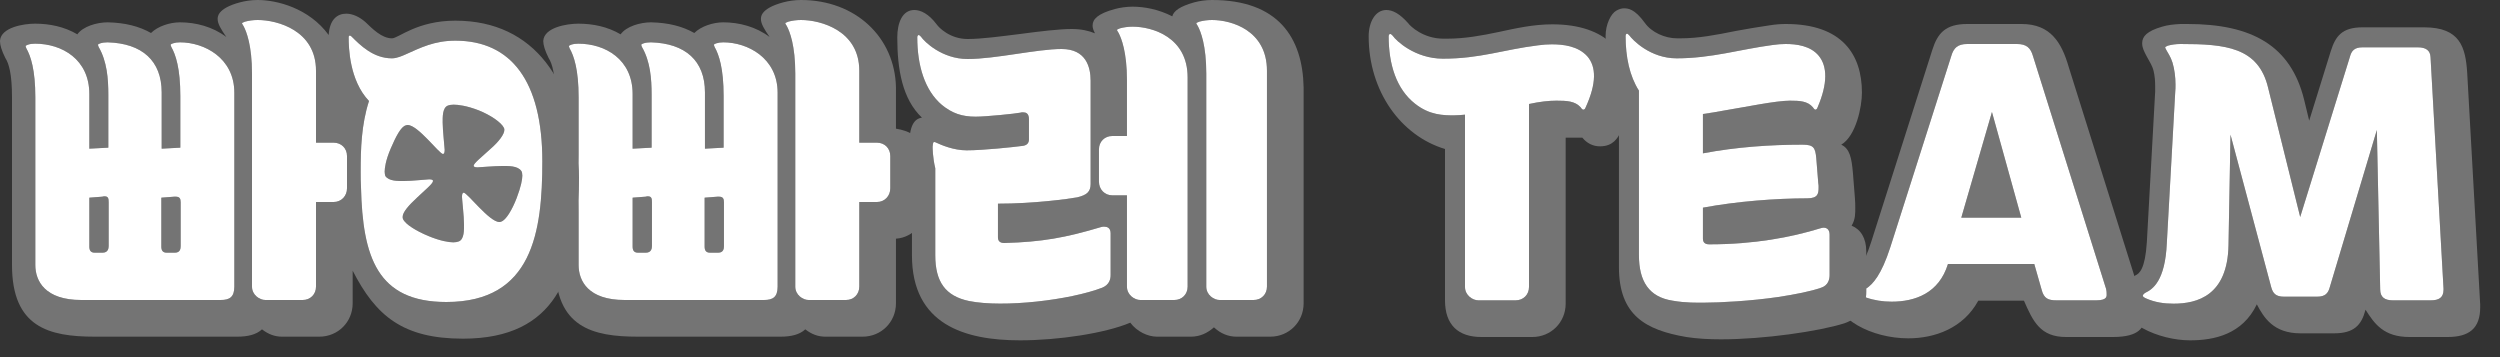
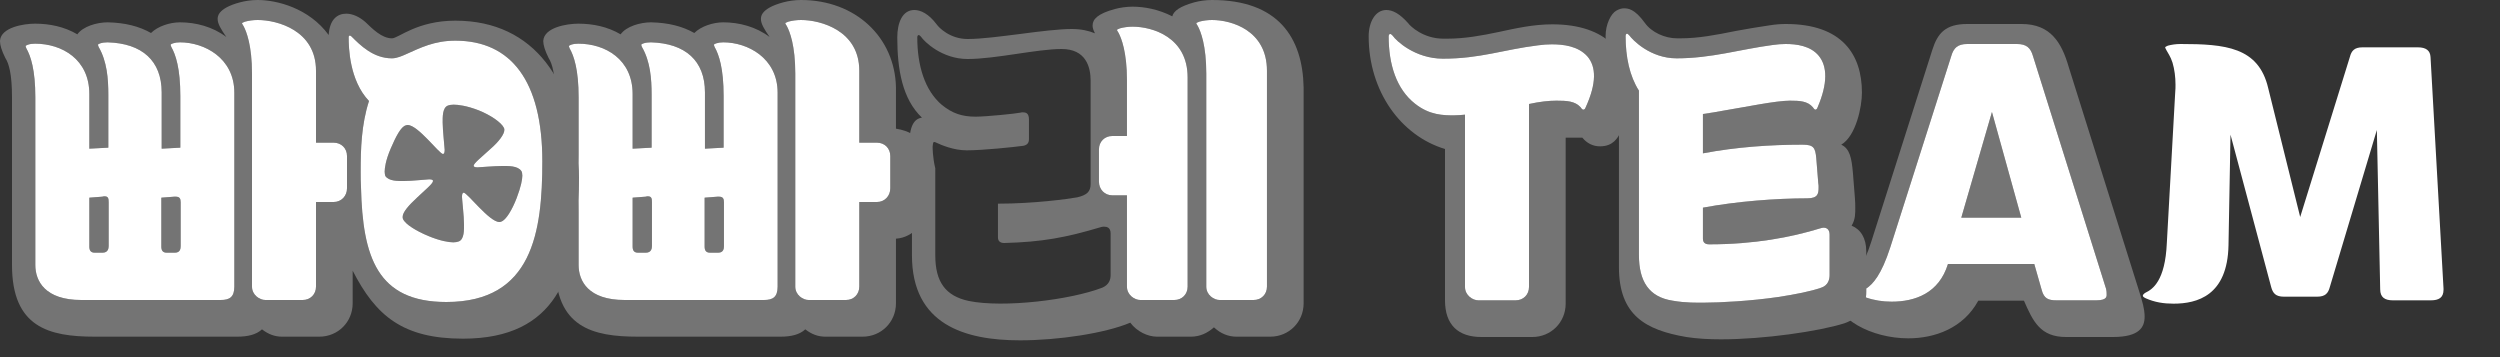
<svg xmlns="http://www.w3.org/2000/svg" width="105" height="15" viewBox="0 0 105 15" fill="none">
  <rect x="0" y="0" width="105" height="15" fill="#333333" stroke="none" />
  <path d="M4.312 10.612H3.976C3.822 10.612 3.752 10.528 3.752 10.36V8.302L4.298 8.26C4.34 8.246 4.368 8.246 4.396 8.246C4.55 8.246 4.564 8.344 4.564 8.498V10.332C4.564 10.43 4.536 10.612 4.312 10.612ZM7.35 10.612H7C6.846 10.612 6.776 10.528 6.776 10.36V8.302L7.322 8.26H7.378C7.546 8.26 7.588 8.344 7.588 8.498V10.332C7.588 10.43 7.574 10.612 7.35 10.612ZM10.822 0C11.62 0 12.978 0.336 13.804 1.47C13.846 0.812 14.168 0.574 14.546 0.574C14.812 0.574 15.106 0.714 15.344 0.924C15.638 1.204 16.03 1.61 16.464 1.61C16.73 1.61 17.514 0.868 19.124 0.868C22.505 0.868 24.129 3.508 24.302 6.863C24.313 7.065 24.318 7.269 24.318 7.476C24.318 7.792 24.314 8.107 24.302 8.42C24.192 11.452 23.418 14.224 19.446 14.224C16.912 14.224 15.778 13.258 14.812 11.368V12.74C14.812 13.524 14.196 14.14 13.412 14.14H11.844C11.55 14.14 11.27 14.042 11.004 13.832C10.766 14.056 10.402 14.14 9.968 14.14H3.976C2.058 14.14 0.504 13.748 0.504 11.13V4.088C0.504 3.122 0.378 2.674 0.224 2.436C0.07 2.128 0 1.89 0 1.736V1.708C0.042 1.148 0.994 0.994 1.47 0.994C2.086 0.994 2.702 1.12 3.248 1.442C3.486 1.106 4.074 0.938 4.522 0.938C5.25 0.952 5.852 1.106 6.342 1.386C6.622 1.106 7.126 0.938 7.56 0.938C8.218 0.938 8.932 1.12 9.506 1.554C9.282 1.232 9.142 0.994 9.142 0.812C9.142 0.742 9.086 0.364 10.08 0.098C10.29 0.042 10.556 0 10.822 0ZM21.896 7.182C21.924 7.224 21.938 7.294 21.938 7.378C21.938 7.532 21.882 7.84 21.7 8.316C21.518 8.792 21.252 9.254 21.042 9.31C21.028 9.324 21 9.324 20.972 9.324C20.552 9.324 19.628 8.092 19.474 8.092C19.46 8.092 19.46 8.092 19.446 8.106C19.418 8.12 19.404 8.176 19.404 8.274C19.404 8.372 19.488 9.086 19.488 9.422C19.488 9.646 19.502 10.038 19.278 10.136C19.208 10.164 19.138 10.178 19.04 10.178C18.858 10.178 18.494 10.122 17.99 9.912C17.486 9.702 17.024 9.422 16.926 9.198C16.912 9.17 16.912 9.142 16.912 9.1C16.912 8.918 17.164 8.624 17.514 8.302C17.85 7.98 18.186 7.714 18.186 7.602V7.588C18.172 7.546 18.116 7.532 18.018 7.532C17.962 7.532 17.276 7.602 16.982 7.602C16.716 7.602 16.338 7.616 16.184 7.392C16.17 7.35 16.156 7.28 16.156 7.21C16.156 7.056 16.198 6.734 16.408 6.244C16.618 5.754 16.842 5.306 17.052 5.264C17.08 5.25 17.108 5.25 17.122 5.25C17.556 5.25 18.452 6.468 18.606 6.468C18.62 6.468 18.62 6.468 18.634 6.454C18.662 6.44 18.676 6.384 18.676 6.286C18.676 6.202 18.592 5.474 18.592 5.152C18.592 4.928 18.578 4.536 18.802 4.438C18.872 4.41 18.956 4.396 19.054 4.396C19.236 4.396 19.6 4.438 20.104 4.634C20.594 4.83 21.056 5.138 21.168 5.376C21.182 5.404 21.182 5.432 21.182 5.46C21.182 5.628 20.972 5.936 20.58 6.272C20.23 6.594 19.894 6.86 19.894 6.958V6.972C19.908 7.014 19.964 7.028 20.062 7.028C20.118 7.028 20.79 6.972 21.084 6.972C21.35 6.972 21.742 6.958 21.896 7.182ZM3.416 12.6H9.268C9.646 12.6 9.842 12.474 9.842 12.04V3.892C9.842 2.436 8.582 1.778 7.56 1.778C7.448 1.778 7.35 1.792 7.266 1.82C7.154 1.862 7.168 1.876 7.168 1.89C7.168 1.904 7.182 1.932 7.196 1.974C7.378 2.296 7.574 2.87 7.574 4.032V6.202L6.79 6.244V3.878C6.79 2.548 5.964 1.82 4.522 1.778C4.396 1.778 4.298 1.792 4.214 1.82C4.102 1.862 4.116 1.876 4.116 1.89C4.116 1.904 4.13 1.932 4.144 1.974C4.494 2.576 4.55 3.304 4.55 3.976V6.202L3.752 6.244V3.948C3.752 2.492 2.604 1.834 1.47 1.834C1.358 1.834 1.26 1.848 1.176 1.876C1.064 1.918 1.078 1.932 1.078 1.946C1.078 1.96 1.092 1.988 1.106 2.03C1.288 2.352 1.484 2.926 1.484 4.088V11.13C1.484 11.802 1.89 12.6 3.416 12.6ZM13.272 5.992V2.968C13.272 1.288 11.662 0.84 10.822 0.84C10.626 0.84 10.444 0.868 10.29 0.91C10.206 0.938 10.164 0.966 10.164 0.98C10.164 0.994 10.178 1.008 10.234 1.106C10.346 1.316 10.584 1.904 10.584 3.094V12.04C10.584 12.39 10.906 12.6 11.144 12.6H12.712C13.034 12.6 13.272 12.362 13.272 12.04V8.484H14.014C14.336 8.484 14.574 8.232 14.574 7.91V6.552C14.574 6.23 14.336 5.992 14.014 5.992H13.272ZM22.778 6.776C22.778 3.416 21.476 1.708 19.124 1.708C18.242 1.708 17.668 2.002 17.01 2.296C16.912 2.338 16.674 2.45 16.464 2.45C15.68 2.45 15.134 1.904 14.756 1.526C14.714 1.484 14.644 1.47 14.644 1.568C14.644 1.988 14.672 3.374 15.498 4.242C15.176 5.236 15.148 6.258 15.148 7.21C15.148 7.42 15.148 7.644 15.162 7.868C15.232 10.78 15.834 12.684 18.746 12.684C22.372 12.684 22.778 9.73 22.778 6.776Z" fill="#747474" />
  <path d="M27.13 10.612H26.794C26.64 10.612 26.57 10.528 26.57 10.36V8.302L27.116 8.26C27.158 8.246 27.186 8.246 27.214 8.246C27.368 8.246 27.382 8.344 27.382 8.498V10.332C27.382 10.43 27.354 10.612 27.13 10.612ZM30.168 10.612H29.818C29.664 10.612 29.594 10.528 29.594 10.36V8.302L30.14 8.26H30.196C30.364 8.26 30.406 8.344 30.406 8.498V10.332C30.406 10.43 30.392 10.612 30.168 10.612ZM36.23 14.14H34.662C34.368 14.14 34.088 14.042 33.822 13.832C33.584 14.056 33.22 14.14 32.786 14.14H26.794C24.876 14.14 23.322 13.748 23.322 11.13V4.088C23.322 3.122 23.196 2.674 23.042 2.436C22.888 2.128 22.818 1.89 22.818 1.736V1.708C22.86 1.148 23.812 0.994 24.288 0.994C24.904 0.994 25.52 1.12 26.066 1.442C26.304 1.106 26.892 0.938 27.34 0.938C28.068 0.952 28.67 1.106 29.16 1.386C29.44 1.106 29.944 0.938 30.378 0.938C31.036 0.938 31.75 1.12 32.324 1.554C32.1 1.232 31.96 0.994 31.96 0.812C31.96 0.742 31.904 0.364 32.898 0.098C33.108 0.042 33.374 0 33.64 0C35.95 0 37.588 1.582 37.63 3.668V5.404C38.75 5.586 38.932 6.272 38.932 7.168V8.61C38.932 9.324 38.344 9.982 37.63 10.024V12.74C37.63 13.524 37.014 14.14 36.23 14.14ZM26.234 12.6H32.086C32.464 12.6 32.66 12.474 32.66 12.04V3.892C32.66 2.436 31.4 1.778 30.378 1.778C30.266 1.778 30.168 1.792 30.084 1.82C29.972 1.862 29.986 1.876 29.986 1.89C29.986 1.904 30 1.932 30.014 1.974C30.196 2.296 30.392 2.87 30.392 4.032V6.202L29.608 6.244V3.878C29.608 2.548 28.782 1.82 27.34 1.778C27.214 1.778 27.116 1.792 27.032 1.82C26.92 1.862 26.934 1.876 26.934 1.89C26.934 1.904 26.948 1.932 26.962 1.974C27.312 2.576 27.368 3.304 27.368 3.976V6.202L26.57 6.244V3.948C26.57 2.492 25.422 1.834 24.288 1.834C24.176 1.834 24.078 1.848 23.994 1.876C23.882 1.918 23.896 1.932 23.896 1.946C23.896 1.96 23.91 1.988 23.924 2.03C24.106 2.352 24.302 2.926 24.302 4.088V6.863V8.42V11.13C24.302 11.802 24.708 12.6 26.234 12.6ZM36.09 5.992V2.968C36.09 1.288 34.48 0.84 33.64 0.84C33.444 0.84 33.262 0.868 33.108 0.91C33.024 0.938 32.982 0.966 32.982 0.98C32.982 0.994 32.996 1.008 33.052 1.106C33.164 1.316 33.402 1.904 33.402 3.094V12.04C33.402 12.39 33.724 12.6 33.962 12.6H35.53C35.852 12.6 36.09 12.362 36.09 12.04V8.484H36.832C37.154 8.484 37.392 8.232 37.392 7.91V6.552C37.392 6.23 37.154 5.992 36.832 5.992H36.09Z" fill="#747474" />
  <path d="M50.902 0C53.688 0 54.71 1.582 54.752 3.668V12.74C54.752 13.524 54.136 14.14 53.352 14.14H51.924C51.602 14.14 51.266 14.014 50.986 13.748C50.72 13.986 50.398 14.14 50.02 14.14H48.592C48.214 14.14 47.752 13.93 47.472 13.552C46.408 14 44.448 14.294 42.838 14.294C40.528 14.294 38.302 13.636 38.302 10.724V7.168C38.176 6.622 38.19 6.216 38.19 6.104C38.19 5.278 38.4 4.984 38.722 4.942C37.896 4.158 37.686 2.912 37.686 1.568C37.686 0.966 37.896 0.42 38.4 0.42C38.666 0.42 39.002 0.574 39.338 1.022C39.436 1.162 39.898 1.638 40.64 1.638C41.242 1.638 42.04 1.526 42.838 1.428C43.678 1.316 44.504 1.218 45.008 1.218C45.4 1.218 45.722 1.288 45.988 1.4C45.876 1.19 45.89 1.078 45.89 1.064C45.89 0.812 46.1 0.574 46.828 0.378C47.038 0.322 47.304 0.28 47.57 0.28C48.06 0.28 48.662 0.392 49.236 0.686C49.292 0.462 49.558 0.266 50.16 0.098C50.37 0.042 50.636 0 50.902 0ZM39.17 6.16C39.17 6.202 39.17 6.608 39.282 7.07V10.724C39.282 11.83 39.702 12.432 40.696 12.642C42.152 12.936 44.952 12.6 46.296 12.082C46.59 11.956 46.646 11.732 46.646 11.55V9.8C46.646 9.562 46.492 9.52 46.38 9.52C46.338 9.52 46.296 9.52 46.254 9.534C44.756 9.982 43.762 10.164 42.18 10.206C41.998 10.206 41.914 10.122 41.914 9.968V8.554C43.426 8.554 44.854 8.358 45.246 8.288C45.652 8.19 45.806 8.05 45.806 7.728V3.388C45.806 2.814 45.61 2.058 44.588 2.058C43.552 2.058 41.816 2.478 40.64 2.478C39.562 2.478 38.82 1.75 38.68 1.54C38.638 1.498 38.61 1.47 38.582 1.47C38.54 1.484 38.526 1.526 38.526 1.568C38.526 2.744 38.834 3.794 39.562 4.41C39.996 4.76 40.402 4.9 40.976 4.9C41.41 4.9 42.656 4.774 42.852 4.732C42.894 4.718 42.922 4.718 42.964 4.718C43.076 4.718 43.216 4.746 43.216 5.012V5.852C43.216 6.02 43.118 6.118 42.908 6.132C42.6 6.174 41.298 6.314 40.598 6.314C40.052 6.314 39.534 6.09 39.324 5.992C39.296 5.978 39.268 5.964 39.24 5.964C39.226 5.964 39.184 5.936 39.17 6.16ZM47.57 1.12C47.374 1.12 47.192 1.148 47.038 1.19C46.954 1.218 46.912 1.246 46.912 1.26C46.912 1.274 46.926 1.288 46.982 1.386C47.094 1.596 47.332 2.184 47.332 3.374V5.712H46.716C46.394 5.712 46.156 5.95 46.156 6.272V7.63C46.156 7.952 46.394 8.204 46.716 8.204H47.332V12.04C47.332 12.39 47.654 12.6 47.892 12.6H49.32C49.642 12.6 49.88 12.362 49.88 12.04V3.248C49.88 1.568 48.41 1.12 47.57 1.12ZM50.902 0.84C50.706 0.84 50.524 0.868 50.37 0.91C50.286 0.938 50.244 0.966 50.244 0.98C50.244 0.994 50.258 1.008 50.314 1.106C50.426 1.316 50.664 1.904 50.664 3.094V12.04C50.664 12.39 50.986 12.6 51.224 12.6H52.652C52.974 12.6 53.212 12.362 53.212 12.04V2.968C53.212 1.288 51.742 0.84 50.902 0.84Z" fill="#747474" />
  <path d="M65.758 5.782V12.754C65.758 13.538 65.142 14.154 64.358 14.154H62.216C61.264 14.154 60.69 13.664 60.69 12.614V6.258C58.828 5.698 57.484 3.822 57.484 1.526C57.484 0.924 57.764 0.42 58.226 0.42C58.492 0.42 58.786 0.574 59.136 0.966C59.234 1.106 59.78 1.624 60.62 1.624H60.788C61.516 1.624 62.216 1.498 62.944 1.344C63.658 1.19 64.4 1.022 65.198 1.022C67.494 1.022 68.488 2.254 68.488 3.892C68.488 4.382 68.376 4.928 68.054 5.586C67.942 5.768 67.774 6.146 67.2 6.146C66.906 6.146 66.654 6.02 66.458 5.782H65.758ZM64.218 12.054V4.368C64.666 4.27 65.044 4.228 65.366 4.228C65.8 4.228 66.15 4.242 66.388 4.508C66.43 4.578 66.472 4.606 66.5 4.606C66.556 4.606 66.584 4.55 66.598 4.508C67.06 3.5 67.046 2.8 66.668 2.366C66.276 1.932 65.66 1.862 65.17 1.862C64.988 1.862 64.806 1.876 64.596 1.904C63.126 2.086 62.174 2.464 60.606 2.464C59.43 2.464 58.632 1.708 58.492 1.498C58.45 1.456 58.422 1.428 58.394 1.428C58.38 1.428 58.324 1.428 58.324 1.526C58.324 2.702 58.646 3.738 59.43 4.354C60.046 4.844 60.634 4.844 61.068 4.844C61.222 4.844 61.376 4.83 61.53 4.816V12.054C61.53 12.404 61.852 12.614 62.09 12.614H63.658C63.98 12.614 64.218 12.376 64.218 12.054Z" fill="#747474" />
  <path d="M75.905 8.33C76.367 8.33 76.381 8.12 76.381 7.854C76.381 7.812 76.381 7.756 76.367 7.686L76.283 6.636C76.241 6.202 76.171 6.076 75.709 6.076C74.365 6.076 72.923 6.174 71.523 6.44V4.788C71.803 4.746 72.097 4.704 72.377 4.648C73.315 4.494 74.589 4.228 75.177 4.228C75.583 4.228 75.919 4.242 76.143 4.508C76.185 4.578 76.227 4.606 76.241 4.606C76.297 4.606 76.325 4.55 76.339 4.508C76.773 3.5 76.745 2.786 76.395 2.352C76.045 1.918 75.443 1.848 74.995 1.848C74.827 1.848 74.645 1.862 74.449 1.89C73.077 2.072 71.887 2.45 70.417 2.45C69.311 2.45 68.569 1.68 68.429 1.484C68.387 1.442 68.359 1.414 68.331 1.414L68.303 1.428C68.289 1.442 68.275 1.47 68.275 1.512C68.275 2.394 68.443 3.192 68.835 3.808V10.71C68.835 11.816 69.255 12.474 70.249 12.628C70.795 12.726 71.299 12.712 71.565 12.712C72.237 12.712 73.539 12.642 74.687 12.474C75.415 12.362 76.059 12.236 76.493 12.082C76.787 11.984 76.843 11.732 76.843 11.55V9.856C76.843 9.618 76.703 9.562 76.591 9.562C76.549 9.562 76.493 9.576 76.451 9.59C75.219 9.968 73.679 10.262 71.789 10.262C71.607 10.262 71.523 10.178 71.523 10.024V8.722C72.937 8.456 74.603 8.33 75.905 8.33ZM75.009 1.008C77.361 1.008 78.201 2.282 78.201 3.892C78.201 4.494 77.949 5.712 77.333 6.076C77.683 6.244 77.767 6.608 77.823 7.266L77.907 8.33C77.921 8.484 77.921 8.61 77.921 8.736C77.921 8.918 77.935 9.212 77.767 9.478C78.145 9.632 78.383 9.996 78.383 10.556V12.118V12.25C78.383 12.326 78.379 12.408 78.368 12.493C78.314 12.894 78.106 13.361 77.459 13.58C76.395 13.916 74.085 14.252 72.279 14.252C71.761 14.252 71.271 14.224 70.823 14.154C69.115 13.86 67.995 13.244 67.995 11.214V4.046C67.603 3.318 67.435 2.464 67.435 1.512C67.435 1.022 67.659 0.574 67.883 0.448C68.009 0.378 68.107 0.35 68.205 0.35C68.373 0.35 68.653 0.364 69.087 0.966C69.367 1.358 69.927 1.61 70.431 1.61H70.585C71.327 1.61 72.069 1.47 72.895 1.302C73.357 1.218 73.833 1.134 74.323 1.064C74.589 1.022 74.799 1.008 75.009 1.008Z" fill="#747474" />
  <path d="M85.44 11.088L85.748 12.166C85.846 12.544 86.028 12.614 86.378 12.614H88.044C88.534 12.614 88.478 12.418 88.478 12.32C88.478 12.236 88.464 12.138 88.422 12.026L85.384 2.352C85.286 2.016 85.118 1.848 84.712 1.848H82.626C82.22 1.848 82.052 2.016 81.954 2.352L79.392 10.388C79.017 11.548 78.662 11.933 78.383 12.118C78.329 12.154 78.278 12.183 78.23 12.208C78.132 12.264 78.118 12.32 78.118 12.334C78.118 12.376 78.16 12.404 78.244 12.446C78.285 12.463 78.326 12.478 78.368 12.493C78.71 12.614 79.073 12.67 79.448 12.67C80.428 12.67 81.436 12.32 81.814 11.088H85.44ZM88.744 14.154H86.77C85.692 14.154 85.384 13.496 85.006 12.628H83.088C82.458 13.79 81.254 14.21 80.148 14.21C78.594 14.21 77.068 13.384 77.026 12.348V12.32C77.026 11.998 77.376 11.718 77.81 11.48C77.992 11.368 78.258 11.214 78.594 10.15L81.156 2.1C81.38 1.386 81.716 1.008 82.626 1.008H84.908C86.126 1.008 86.588 1.792 86.882 2.8L89.92 12.474C90.074 12.978 90.074 13.202 90.074 13.3C90.074 13.734 89.864 14.154 88.744 14.154ZM82.374 9.142L83.662 4.704L84.894 9.142H82.374Z" fill="#747474" />
-   <path d="M103.622 3.052L104.168 12.796V12.908C104.168 13.804 103.692 14.154 102.796 14.154H101.2C100.122 14.154 99.73 13.608 99.352 13.006C99.183 13.664 98.862 14 98.022 14H96.621C95.487 14 95.082 13.342 94.787 12.782C94.186 14.042 92.996 14.294 91.987 14.294C90.657 14.294 89.019 13.552 88.978 12.488V12.46C88.978 12.11 89.299 11.788 89.692 11.564C89.846 11.494 90.097 11.312 90.168 10.164L90.517 3.85V3.626C90.517 3.416 90.504 3.192 90.448 2.968C90.391 2.744 90.279 2.59 90.168 2.38C90.055 2.17 89.972 2.002 89.972 1.834V1.806C89.972 1.526 90.181 1.302 90.811 1.12C91.035 1.05 91.302 1.022 91.582 1.008H91.876C94.564 1.008 96.216 1.904 96.776 4.2L96.986 5.068L97.895 2.142C98.091 1.526 98.358 1.148 99.225 1.148H101.816C103.328 1.148 103.552 1.988 103.622 3.052ZM102.628 12.124L102.082 2.394C102.068 2.128 101.9 1.988 101.55 1.988H99.225C98.889 1.988 98.763 2.128 98.694 2.394L96.608 9.114L95.263 3.696C94.858 1.974 93.458 1.848 91.582 1.848C91.386 1.848 91.204 1.876 91.049 1.918C90.98 1.946 90.938 1.974 90.938 1.988C90.938 2.002 90.938 2.016 90.993 2.114C91.049 2.226 91.162 2.366 91.246 2.632C91.329 2.912 91.371 3.234 91.371 3.556C91.371 3.654 91.371 3.766 91.358 3.892L91.007 10.206C90.938 11.802 90.406 12.152 90.112 12.292C90.013 12.348 89.999 12.404 89.999 12.418C89.999 12.46 90.041 12.488 90.126 12.53C90.504 12.698 90.882 12.754 91.287 12.754C92.281 12.754 93.555 12.418 93.597 10.304L93.681 5.656L95.389 12.054C95.46 12.32 95.585 12.46 95.921 12.46H97.322C97.657 12.46 97.784 12.32 97.853 12.054L99.828 5.46L99.968 12.152C99.968 12.488 100.164 12.614 100.5 12.614H102.096C102.432 12.614 102.628 12.502 102.628 12.166V12.124Z" fill="#747474" />
  <path fill-rule="evenodd" clip-rule="evenodd" d="M3.416 12.6H9.268C9.646 12.6 9.842 12.474 9.842 12.04V3.892C9.842 2.436 8.582 1.778 7.56 1.778C7.448 1.778 7.35 1.792 7.266 1.82C7.154 1.862 7.168 1.876 7.168 1.89C7.168 1.904 7.182 1.932 7.196 1.974C7.378 2.296 7.574 2.87 7.574 4.032V6.202L6.79 6.244V3.878C6.79 2.548 5.964 1.82 4.522 1.778C4.396 1.778 4.298 1.792 4.214 1.82C4.102 1.862 4.116 1.876 4.116 1.89C4.116 1.904 4.13 1.932 4.144 1.974C4.494 2.576 4.55 3.304 4.55 3.976V6.202L3.752 6.244V3.948C3.752 2.492 2.604 1.834 1.47 1.834C1.358 1.834 1.26 1.848 1.176 1.876C1.064 1.918 1.078 1.932 1.078 1.946C1.078 1.96 1.092 1.988 1.106 2.03C1.288 2.352 1.484 2.926 1.484 4.088V11.13C1.484 11.802 1.89 12.6 3.416 12.6ZM3.976 10.612H4.312C4.536 10.612 4.564 10.43 4.564 10.332V8.498C4.564 8.344 4.55 8.246 4.396 8.246C4.368 8.246 4.34 8.246 4.298 8.26L3.752 8.302V10.36C3.752 10.528 3.822 10.612 3.976 10.612ZM7 10.612H7.35C7.574 10.612 7.588 10.43 7.588 10.332V8.498C7.588 8.344 7.546 8.26 7.378 8.26H7.322L6.776 8.302V10.36C6.776 10.528 6.846 10.612 7 10.612Z" fill="white" />
  <path d="M13.272 5.992V2.968C13.272 1.288 11.662 0.84 10.822 0.84C10.626 0.84 10.444 0.868 10.29 0.91C10.206 0.938 10.164 0.966 10.164 0.98C10.164 0.994 10.178 1.008 10.234 1.106C10.346 1.316 10.584 1.904 10.584 3.094V12.04C10.584 12.39 10.906 12.6 11.144 12.6H12.712C13.034 12.6 13.272 12.362 13.272 12.04V8.484H14.014C14.336 8.484 14.574 8.232 14.574 7.91V6.552C14.574 6.23 14.336 5.992 14.014 5.992H13.272Z" fill="white" />
  <path fill-rule="evenodd" clip-rule="evenodd" d="M22.778 6.776C22.778 3.416 21.476 1.708 19.124 1.708C18.242 1.708 17.668 2.002 17.01 2.296C16.912 2.338 16.674 2.45 16.464 2.45C15.68 2.45 15.134 1.904 14.756 1.526C14.714 1.484 14.644 1.47 14.644 1.568C14.644 1.988 14.672 3.374 15.498 4.242C15.176 5.236 15.148 6.258 15.148 7.21C15.148 7.42 15.148 7.644 15.162 7.868C15.232 10.78 15.834 12.684 18.746 12.684C22.372 12.684 22.778 9.73 22.778 6.776ZM21.938 7.378C21.938 7.294 21.924 7.224 21.896 7.182C21.742 6.958 21.35 6.972 21.084 6.972C20.79 6.972 20.118 7.028 20.062 7.028C19.964 7.028 19.908 7.014 19.894 6.972V6.958C19.894 6.86 20.23 6.594 20.58 6.272C20.972 5.936 21.182 5.628 21.182 5.46C21.182 5.432 21.182 5.404 21.168 5.376C21.056 5.138 20.594 4.83 20.104 4.634C19.6 4.438 19.236 4.396 19.054 4.396C18.956 4.396 18.872 4.41 18.802 4.438C18.578 4.536 18.592 4.928 18.592 5.152C18.592 5.474 18.676 6.202 18.676 6.286C18.676 6.384 18.662 6.44 18.634 6.454C18.62 6.468 18.62 6.468 18.606 6.468C18.452 6.468 17.556 5.25 17.122 5.25C17.108 5.25 17.08 5.25 17.052 5.264C16.842 5.306 16.618 5.754 16.408 6.244C16.198 6.734 16.156 7.056 16.156 7.21C16.156 7.28 16.17 7.35 16.184 7.392C16.338 7.616 16.716 7.602 16.982 7.602C17.276 7.602 17.962 7.532 18.018 7.532C18.116 7.532 18.172 7.546 18.186 7.588V7.602C18.186 7.714 17.85 7.98 17.514 8.302C17.164 8.624 16.912 8.918 16.912 9.1C16.912 9.142 16.912 9.17 16.926 9.198C17.024 9.422 17.486 9.702 17.99 9.912C18.494 10.122 18.858 10.178 19.04 10.178C19.138 10.178 19.208 10.164 19.278 10.136C19.502 10.038 19.488 9.646 19.488 9.422C19.488 9.086 19.404 8.372 19.404 8.274C19.404 8.176 19.418 8.12 19.446 8.106C19.46 8.092 19.46 8.092 19.474 8.092C19.628 8.092 20.552 9.324 20.972 9.324C21 9.324 21.028 9.324 21.042 9.31C21.252 9.254 21.518 8.792 21.7 8.316C21.882 7.84 21.938 7.532 21.938 7.378Z" fill="white" />
  <path fill-rule="evenodd" clip-rule="evenodd" d="M24.302 6.863C24.313 7.065 24.318 7.269 24.318 7.476C24.318 7.792 24.314 8.107 24.302 8.42V11.13C24.302 11.802 24.708 12.6 26.234 12.6H32.086C32.464 12.6 32.66 12.474 32.66 12.04V3.892C32.66 2.436 31.4 1.778 30.378 1.778C30.266 1.778 30.168 1.792 30.084 1.82C29.972 1.862 29.986 1.876 29.986 1.89C29.986 1.904 30 1.932 30.014 1.974C30.196 2.296 30.392 2.87 30.392 4.032V6.202L29.608 6.244V3.878C29.608 2.548 28.782 1.82 27.34 1.778C27.214 1.778 27.116 1.792 27.032 1.82C26.92 1.862 26.934 1.876 26.934 1.89C26.934 1.904 26.948 1.932 26.962 1.974C27.312 2.576 27.368 3.304 27.368 3.976V6.202L26.57 6.244V3.948C26.57 2.492 25.422 1.834 24.288 1.834C24.176 1.834 24.078 1.848 23.994 1.876C23.882 1.918 23.896 1.932 23.896 1.946C23.896 1.96 23.91 1.988 23.924 2.03C24.106 2.352 24.302 2.926 24.302 4.088V6.863ZM26.794 10.612H27.13C27.354 10.612 27.382 10.43 27.382 10.332V8.498C27.382 8.344 27.368 8.246 27.214 8.246C27.186 8.246 27.158 8.246 27.116 8.26L26.57 8.302V10.36C26.57 10.528 26.64 10.612 26.794 10.612ZM29.818 10.612H30.168C30.392 10.612 30.406 10.43 30.406 10.332V8.498C30.406 8.344 30.364 8.26 30.196 8.26H30.14L29.594 8.302V10.36C29.594 10.528 29.664 10.612 29.818 10.612Z" fill="white" />
  <path d="M36.09 5.992V2.968C36.09 1.288 34.48 0.84 33.64 0.84C33.444 0.84 33.262 0.868 33.108 0.91C33.024 0.938 32.982 0.966 32.982 0.98C32.982 0.994 32.996 1.008 33.052 1.106C33.164 1.316 33.402 1.904 33.402 3.094V12.04C33.402 12.39 33.724 12.6 33.962 12.6H35.53C35.852 12.6 36.09 12.362 36.09 12.04V8.484H36.832C37.154 8.484 37.392 8.232 37.392 7.91V6.552C37.392 6.23 37.154 5.992 36.832 5.992H36.09Z" fill="white" />
-   <path d="M39.17 6.16C39.17 6.202 39.17 6.608 39.282 7.07V10.724C39.282 11.83 39.702 12.432 40.696 12.642C42.152 12.936 44.952 12.6 46.296 12.082C46.59 11.956 46.646 11.732 46.646 11.55V9.8C46.646 9.562 46.492 9.52 46.38 9.52C46.338 9.52 46.296 9.52 46.254 9.534C44.756 9.982 43.762 10.164 42.18 10.206C41.998 10.206 41.914 10.122 41.914 9.968V8.554C43.426 8.554 44.854 8.358 45.246 8.288C45.652 8.19 45.806 8.05 45.806 7.728V3.388C45.806 2.814 45.61 2.058 44.588 2.058C43.552 2.058 41.816 2.478 40.64 2.478C39.562 2.478 38.82 1.75 38.68 1.54C38.638 1.498 38.61 1.47 38.582 1.47C38.54 1.484 38.526 1.526 38.526 1.568C38.526 2.744 38.834 3.794 39.562 4.41C39.996 4.76 40.402 4.9 40.976 4.9C41.41 4.9 42.656 4.774 42.852 4.732C42.894 4.718 42.922 4.718 42.964 4.718C43.076 4.718 43.216 4.746 43.216 5.012V5.852C43.216 6.02 43.118 6.118 42.908 6.132C42.6 6.174 41.298 6.314 40.598 6.314C40.052 6.314 39.534 6.09 39.324 5.992C39.296 5.978 39.268 5.964 39.24 5.964C39.226 5.964 39.184 5.936 39.17 6.16Z" fill="white" />
  <path d="M47.57 1.12C47.374 1.12 47.192 1.148 47.038 1.19C46.954 1.218 46.912 1.246 46.912 1.26C46.912 1.274 46.926 1.288 46.982 1.386C47.094 1.596 47.332 2.184 47.332 3.374V5.712H46.716C46.394 5.712 46.156 5.95 46.156 6.272V7.63C46.156 7.952 46.394 8.204 46.716 8.204H47.332V12.04C47.332 12.39 47.654 12.6 47.892 12.6H49.32C49.642 12.6 49.88 12.362 49.88 12.04V3.248C49.88 1.568 48.41 1.12 47.57 1.12Z" fill="white" />
  <path d="M50.902 0.84C50.706 0.84 50.524 0.868 50.37 0.91C50.286 0.938 50.244 0.966 50.244 0.98C50.244 0.994 50.258 1.008 50.314 1.106C50.426 1.316 50.664 1.904 50.664 3.094V12.04C50.664 12.39 50.986 12.6 51.224 12.6H52.652C52.974 12.6 53.212 12.362 53.212 12.04V2.968C53.212 1.288 51.742 0.84 50.902 0.84Z" fill="white" />
  <path d="M64.218 12.054V4.368C64.666 4.27 65.044 4.228 65.366 4.228C65.8 4.228 66.15 4.242 66.388 4.508C66.43 4.578 66.472 4.606 66.5 4.606C66.556 4.606 66.584 4.55 66.598 4.508C67.06 3.5 67.046 2.8 66.668 2.366C66.276 1.932 65.66 1.862 65.17 1.862C64.988 1.862 64.806 1.876 64.596 1.904C63.126 2.086 62.174 2.464 60.606 2.464C59.43 2.464 58.632 1.708 58.492 1.498C58.45 1.456 58.422 1.428 58.394 1.428C58.38 1.428 58.324 1.428 58.324 1.526C58.324 2.702 58.646 3.738 59.43 4.354C60.046 4.844 60.634 4.844 61.068 4.844C61.222 4.844 61.376 4.83 61.53 4.816V12.054C61.53 12.404 61.852 12.614 62.09 12.614H63.658C63.98 12.614 64.218 12.376 64.218 12.054Z" fill="white" />
  <path d="M75.905 8.33C76.367 8.33 76.381 8.12 76.381 7.854C76.381 7.812 76.381 7.756 76.367 7.686L76.283 6.636C76.241 6.202 76.171 6.076 75.709 6.076C74.365 6.076 72.923 6.174 71.523 6.44V4.788C71.803 4.746 72.097 4.704 72.377 4.648C73.315 4.494 74.589 4.228 75.177 4.228C75.583 4.228 75.919 4.242 76.143 4.508C76.185 4.578 76.227 4.606 76.241 4.606C76.297 4.606 76.325 4.55 76.339 4.508C76.773 3.5 76.745 2.786 76.395 2.352C76.045 1.918 75.443 1.848 74.995 1.848C74.827 1.848 74.645 1.862 74.449 1.89C73.077 2.072 71.887 2.45 70.417 2.45C69.311 2.45 68.569 1.68 68.429 1.484C68.387 1.442 68.359 1.414 68.331 1.414L68.303 1.428C68.289 1.442 68.275 1.47 68.275 1.512C68.275 2.394 68.443 3.192 68.835 3.808V10.71C68.835 11.816 69.255 12.474 70.249 12.628C70.795 12.726 71.299 12.712 71.565 12.712C72.237 12.712 73.539 12.642 74.687 12.474C75.415 12.362 76.059 12.236 76.493 12.082C76.787 11.984 76.843 11.732 76.843 11.55V9.856C76.843 9.618 76.703 9.562 76.591 9.562C76.549 9.562 76.493 9.576 76.451 9.59C75.219 9.968 73.679 10.262 71.789 10.262C71.607 10.262 71.523 10.178 71.523 10.024V8.722C72.937 8.456 74.603 8.33 75.905 8.33Z" fill="white" />
  <path fill-rule="evenodd" clip-rule="evenodd" d="M78.383 12.118V12.25C78.383 12.326 78.379 12.408 78.368 12.493C78.71 12.614 79.073 12.67 79.448 12.67C80.428 12.67 81.436 12.32 81.814 11.088H85.44L85.748 12.166C85.846 12.544 86.028 12.614 86.378 12.614H88.044C88.534 12.614 88.478 12.418 88.478 12.32C88.478 12.236 88.464 12.138 88.422 12.026L85.384 2.352C85.286 2.016 85.118 1.848 84.712 1.848H82.626C82.22 1.848 82.052 2.016 81.954 2.352L79.392 10.388C79.017 11.548 78.662 11.933 78.383 12.118ZM83.662 4.704L82.374 9.142H84.894L83.662 4.704Z" fill="white" />
-   <path d="M102.628 12.124L102.082 2.394C102.068 2.128 101.9 1.988 101.55 1.988H99.225C98.889 1.988 98.763 2.128 98.694 2.394L96.608 9.114L95.263 3.696C94.858 1.974 93.458 1.848 91.582 1.848C91.386 1.848 91.204 1.876 91.049 1.918C90.98 1.946 90.938 1.974 90.938 1.988C90.938 2.002 90.938 2.016 90.993 2.114C91.049 2.226 91.162 2.366 91.246 2.632C91.329 2.912 91.371 3.234 91.371 3.556C91.371 3.654 91.371 3.766 91.358 3.892L91.007 10.206C90.938 11.802 90.406 12.152 90.112 12.292C90.013 12.348 89.999 12.404 89.999 12.418C89.999 12.46 90.041 12.488 90.126 12.53C90.504 12.698 90.882 12.754 91.287 12.754C92.281 12.754 93.555 12.418 93.597 10.304L93.681 5.656L95.389 12.054C95.46 12.32 95.585 12.46 95.921 12.46H97.322C97.657 12.46 97.784 12.32 97.853 12.054L99.828 5.46L99.968 12.152C99.968 12.488 100.164 12.614 100.5 12.614H102.096C102.432 12.614 102.628 12.502 102.628 12.166V12.124Z" fill="white" />
+   <path d="M102.628 12.124L102.082 2.394C102.068 2.128 101.9 1.988 101.55 1.988H99.225C98.889 1.988 98.763 2.128 98.694 2.394L96.608 9.114L95.263 3.696C94.858 1.974 93.458 1.848 91.582 1.848C91.386 1.848 91.204 1.876 91.049 1.918C90.98 1.946 90.938 1.974 90.938 1.988C90.938 2.002 90.938 2.016 90.993 2.114C91.049 2.226 91.162 2.366 91.246 2.632C91.329 2.912 91.371 3.234 91.371 3.556C91.371 3.654 91.371 3.766 91.358 3.892L91.007 10.206C90.938 11.802 90.406 12.152 90.112 12.292C90.013 12.348 89.999 12.404 89.999 12.418C89.999 12.46 90.041 12.488 90.126 12.53C90.504 12.698 90.882 12.754 91.287 12.754C92.281 12.754 93.555 12.418 93.597 10.304L93.681 5.656L95.389 12.054C95.46 12.32 95.585 12.46 95.921 12.46H97.322C97.657 12.46 97.784 12.32 97.853 12.054L99.828 5.46L99.968 12.152C99.968 12.488 100.164 12.614 100.5 12.614H102.096C102.432 12.614 102.628 12.502 102.628 12.166V12.124" fill="white" />
</svg>